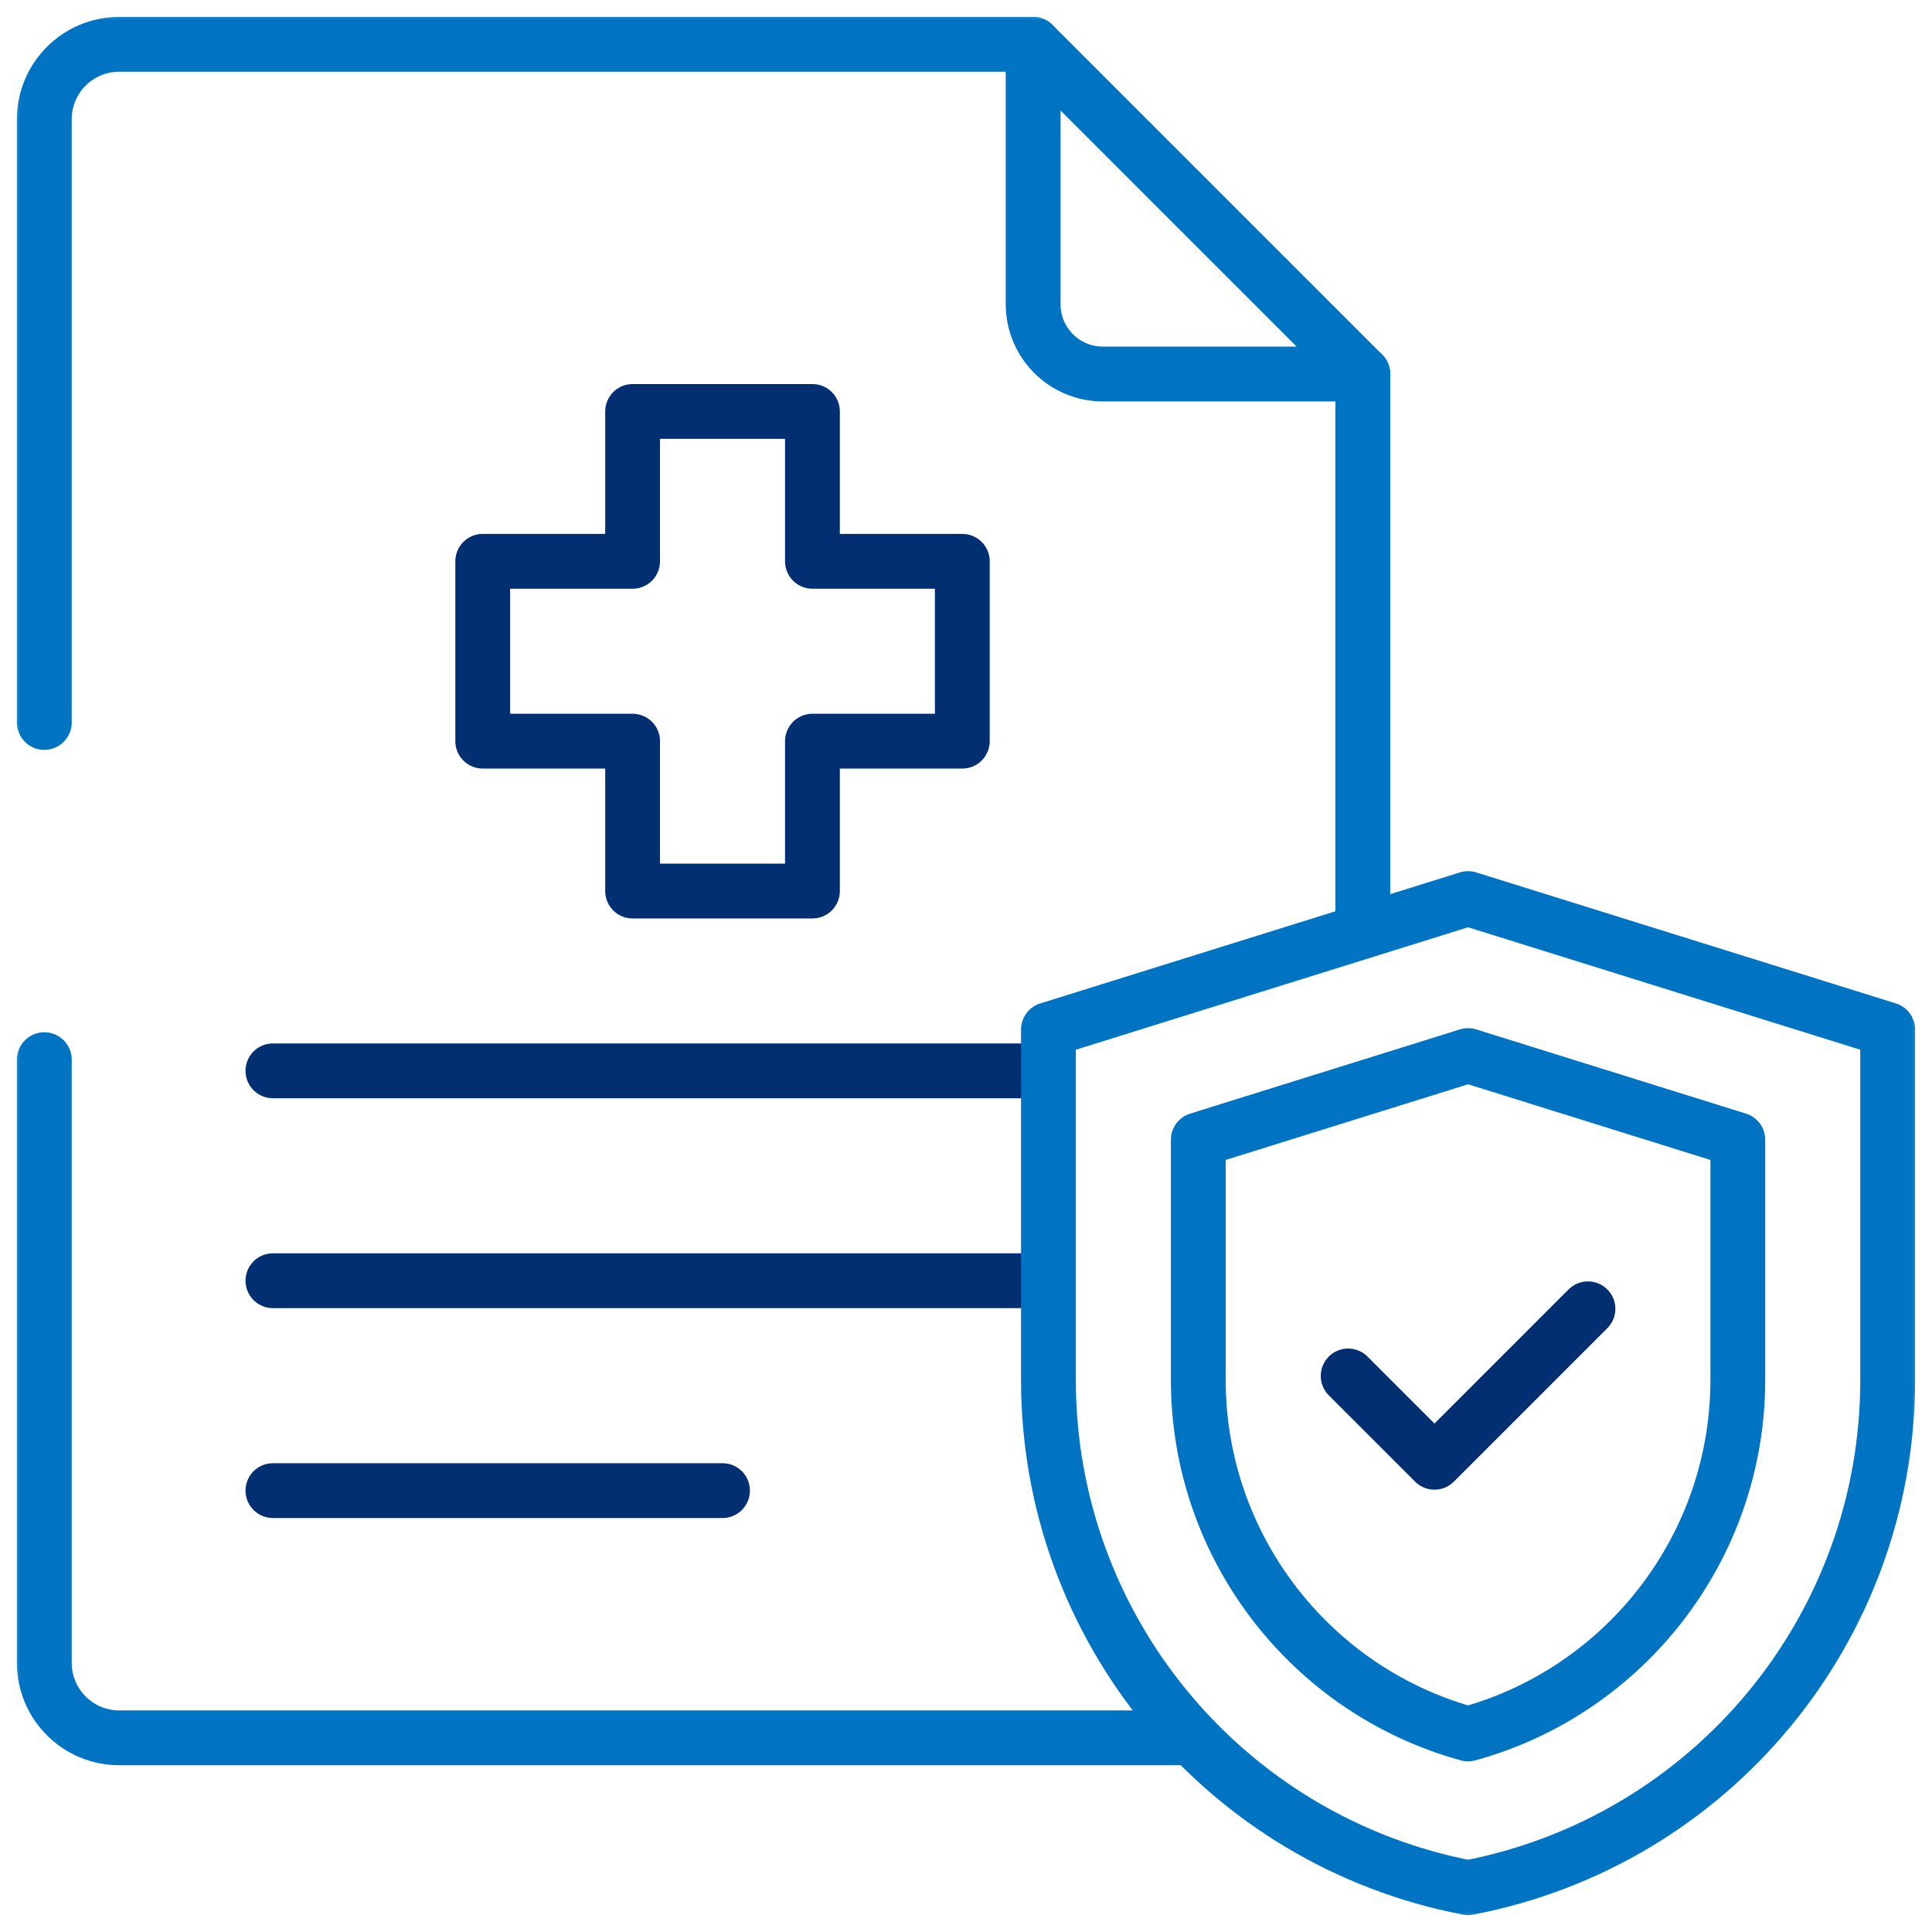
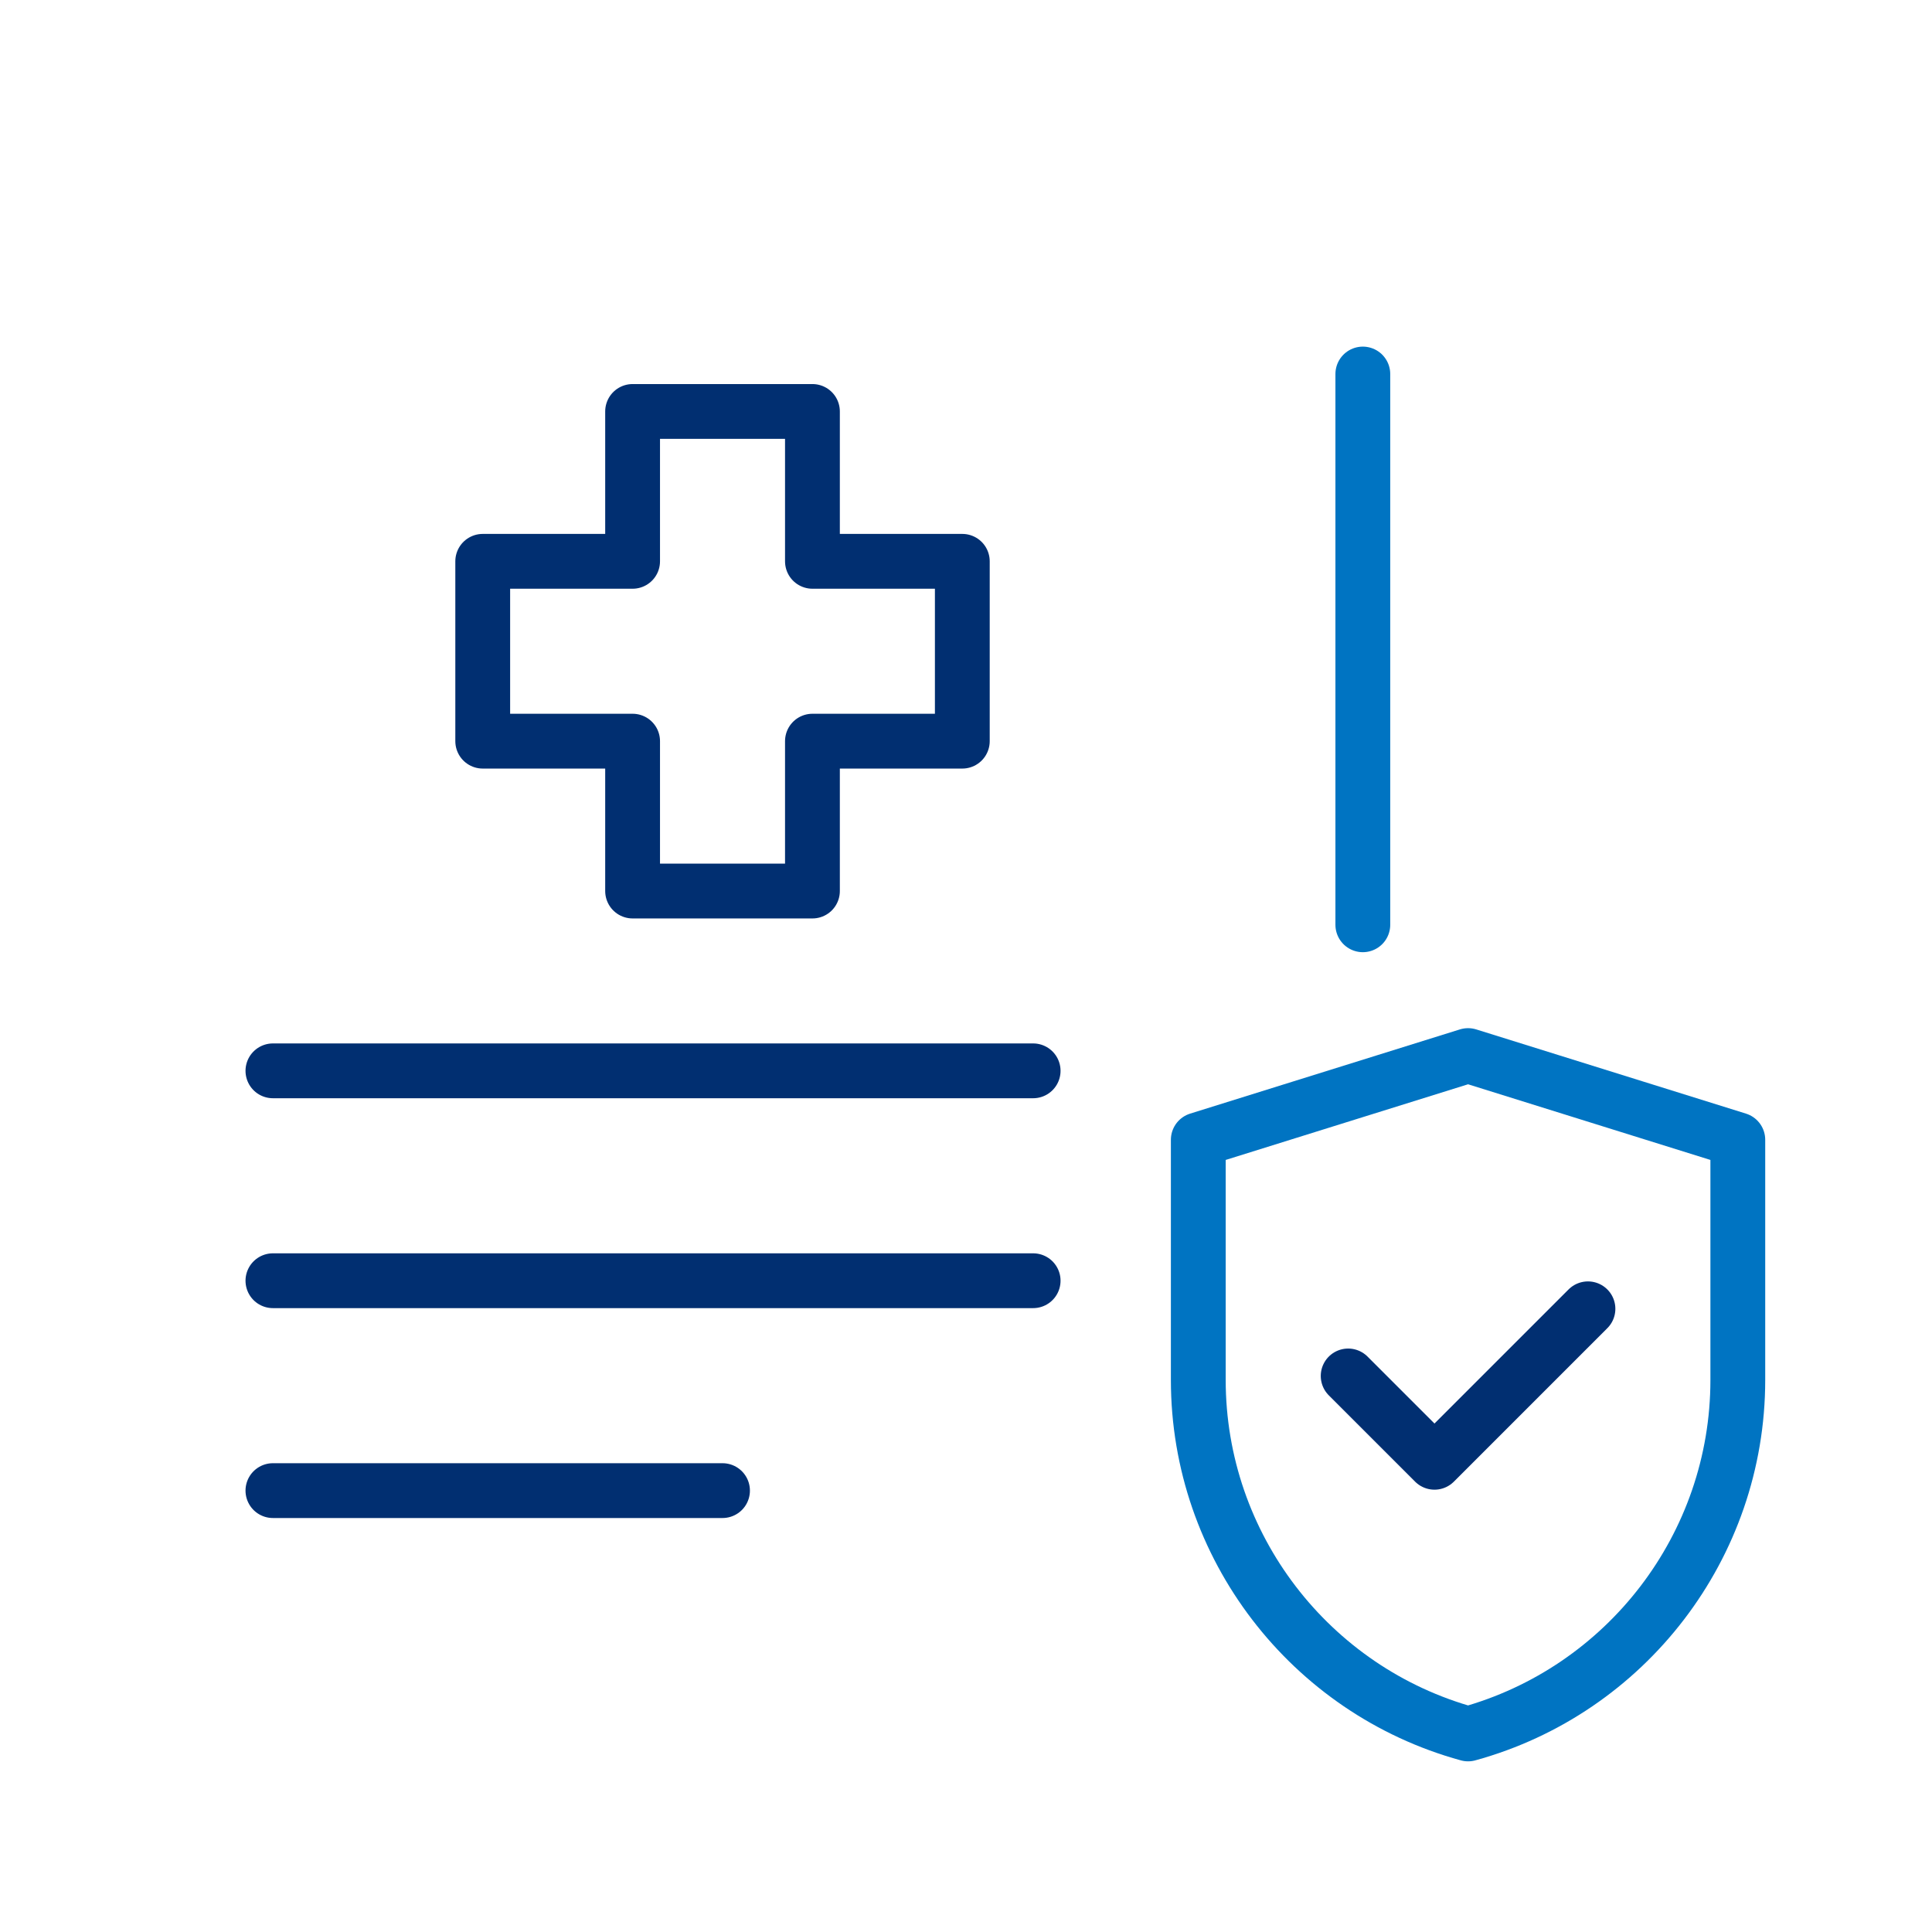
<svg xmlns="http://www.w3.org/2000/svg" width="141" height="141" viewBox="0 0 141 141" fill="none">
  <path d="M99.461 67.492V27.297" stroke="#0074C2" stroke-width="4" stroke-miterlimit="10" stroke-linecap="round" stroke-linejoin="round" />
  <mask id="mask0_3102_6602" style="mask-type:luminance" maskUnits="userSpaceOnUse" x="0" y="0" width="141" height="141">
    <path d="M0.5 0.5H140.5V140.5H0.5V0.5Z" fill="white" />
  </mask>
  <g mask="url(#mask0_3102_6602)">
-     <path d="M3.234 77.336V121.359C3.234 124.38 5.683 126.828 8.703 126.828H22.375H86.223" stroke="#0074C2" stroke-width="4" stroke-miterlimit="10" stroke-linecap="round" stroke-linejoin="round" />
-     <path d="M75.399 3.234H8.703C5.683 3.234 3.234 5.683 3.234 8.703V52.727" stroke="#0074C2" stroke-width="4" stroke-miterlimit="10" stroke-linecap="round" stroke-linejoin="round" />
-     <path d="M99.463 27.297L75.4 3.234V22.204C75.4 25.017 77.68 27.297 80.493 27.297H99.463Z" stroke="#0074C2" stroke-width="4" stroke-miterlimit="10" stroke-linecap="round" stroke-linejoin="round" />
    <path d="M75.4 78.151H19.918" stroke="#012f71" stroke-width="4" stroke-miterlimit="10" stroke-linecap="round" stroke-linejoin="round" />
    <path d="M75.4 93.469H19.918" stroke="#012f71" stroke-width="4" stroke-miterlimit="10" stroke-linecap="round" stroke-linejoin="round" />
    <path d="M52.73 108.787H19.918" stroke="#012f71" stroke-width="4" stroke-miterlimit="10" stroke-linecap="round" stroke-linejoin="round" />
-     <path d="M107.14 65.578L137.766 75.14V100.715C137.766 118.812 124.915 134.359 107.141 137.766C89.367 134.359 76.516 118.812 76.516 100.715V75.14L107.142 65.578" stroke="#0074C2" stroke-width="4" stroke-miterlimit="10" stroke-linecap="round" stroke-linejoin="round" />
    <path d="M87.453 83.183V100.714C87.453 112.835 95.614 123.38 107.141 126.545C118.667 123.38 126.828 112.835 126.828 100.714V83.183L107.141 77.037L87.453 83.183Z" stroke="#0074C2" stroke-width="4" stroke-miterlimit="10" stroke-linecap="round" stroke-linejoin="round" />
    <path d="M98.391 100.419L104.691 106.719L115.891 95.519" stroke="#012f71" stroke-width="4" stroke-miterlimit="10" stroke-linecap="round" stroke-linejoin="round" />
    <path d="M70.231 40.966H59.293V30.029H46.168V40.966H35.23V54.091H46.168V65.029H59.293V54.091H70.231V40.966Z" stroke="#012f71" stroke-width="4" stroke-miterlimit="10" stroke-linecap="round" stroke-linejoin="round" />
  </g>
</svg>